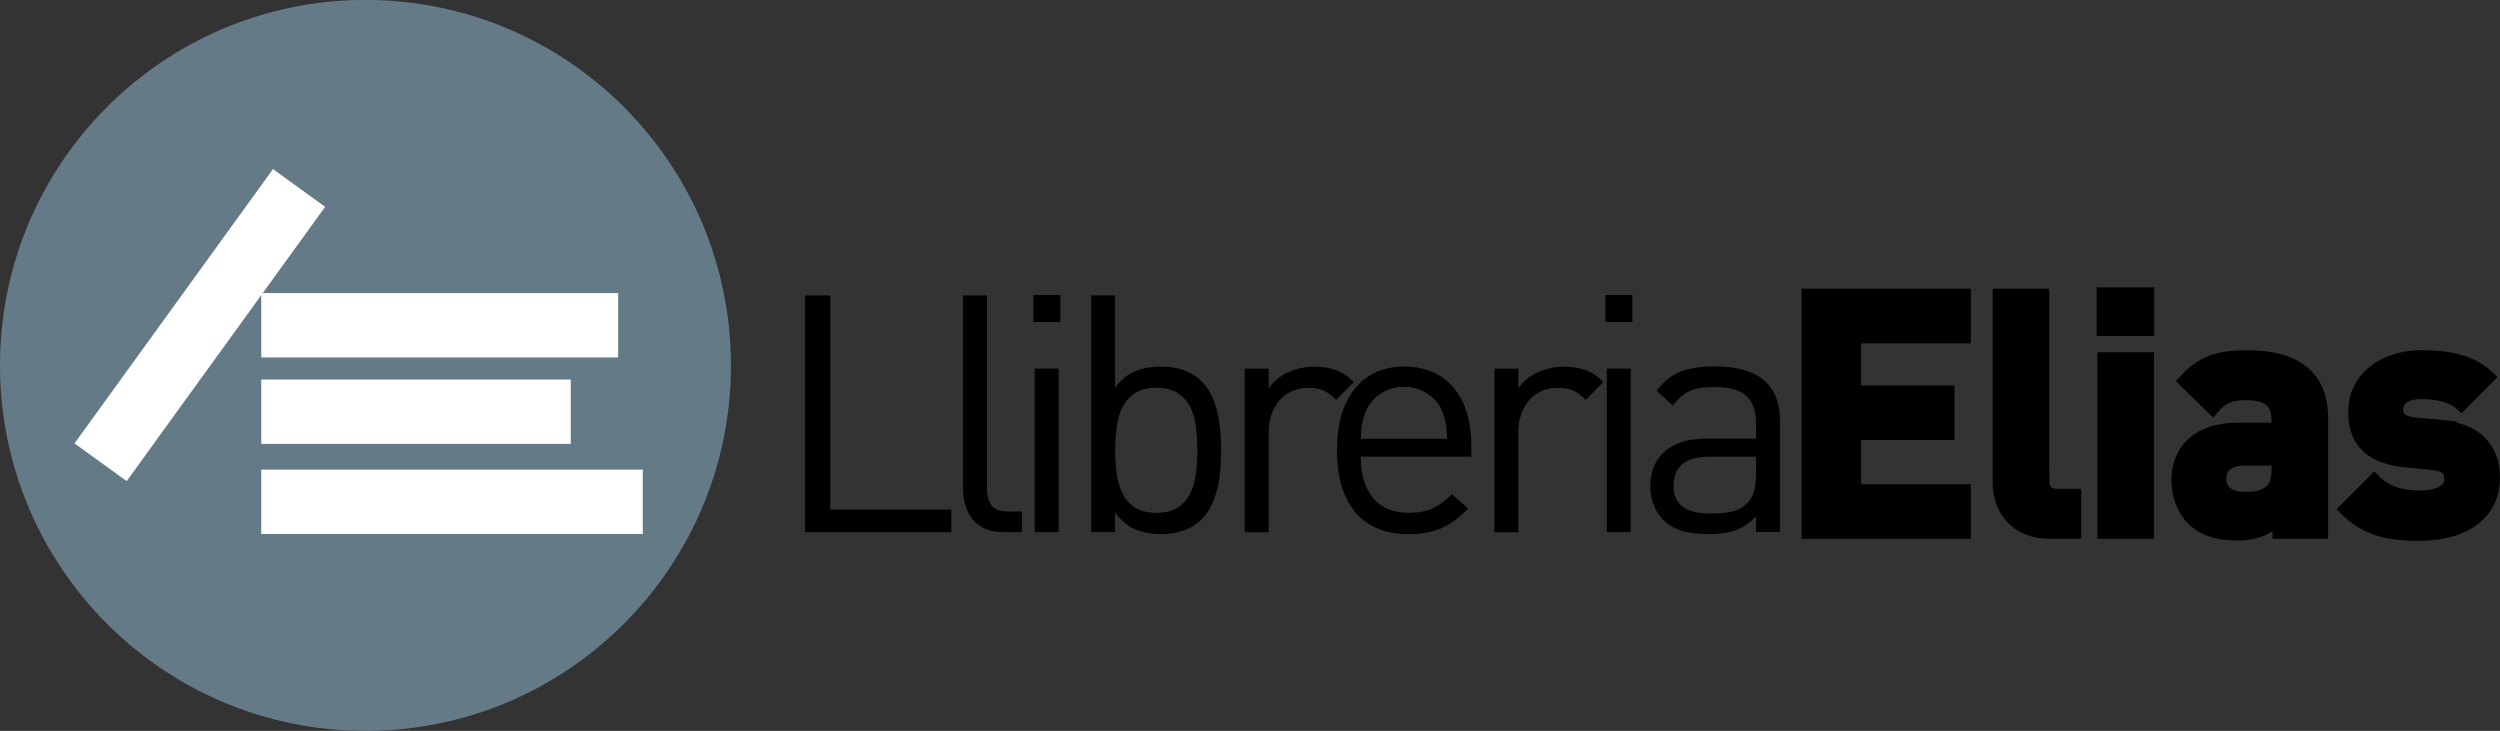
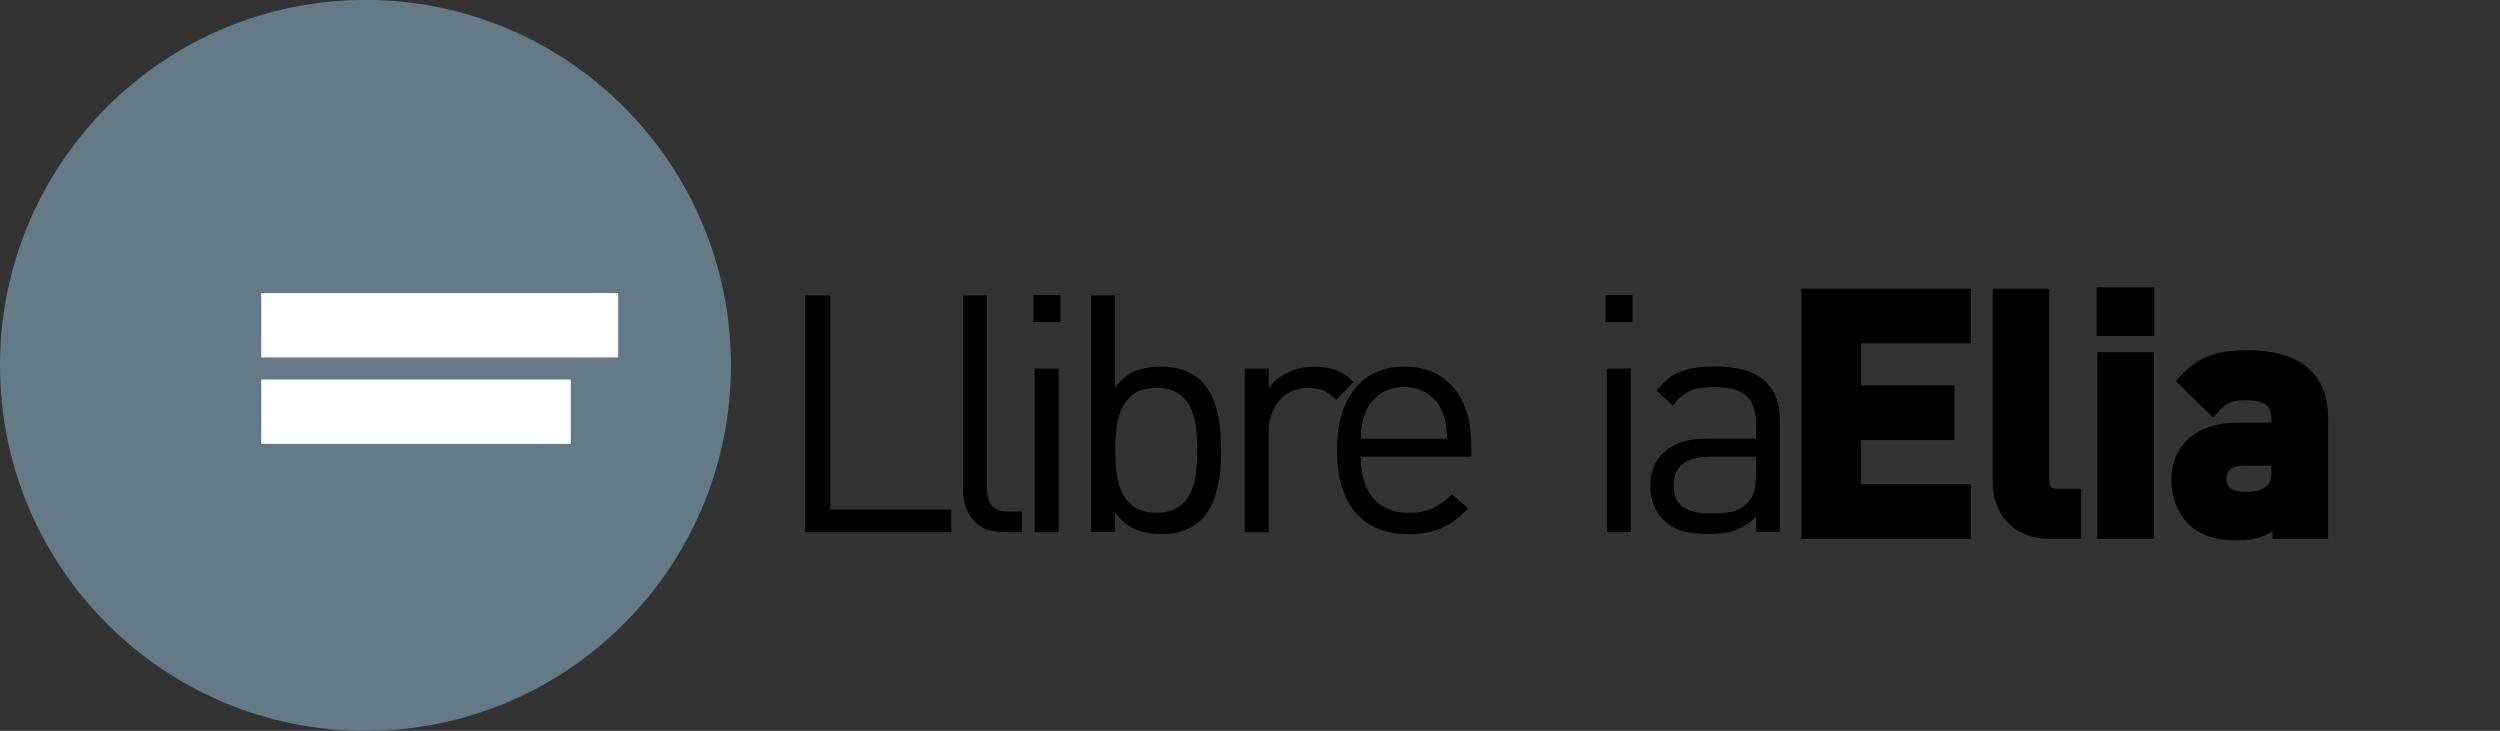
<svg xmlns="http://www.w3.org/2000/svg" id="Capa_2" data-name="Capa 2" viewBox="0 0 373.97 109.33">
  <rect x="0" y="0" width="373.97" height="109.33" fill="#333333" stroke="none" />
  <defs>
    <style>      .cls-1 {        stroke: #000;        stroke-miterlimit: 10;        stroke-width: 2px;      }      .cls-2 {        fill: #647a86;      }      .cls-3 {        fill: #fff;      }    </style>
  </defs>
  <g id="Capa_1-2" data-name="Capa 1">
    <circle class="cls-2" cx="54.67" cy="54.66" r="54.67" />
    <rect class="cls-3" x="39.08" y="43.84" width="53.39" height="9.63" />
-     <rect class="cls-3" x="39.08" y="70.25" width="57.07" height="9.63" />
    <rect class="cls-3" x="39.08" y="56.77" width="46.3" height="9.63" />
-     <rect class="cls-3" x="4.57" y="43.83" width="50.64" height="9.63" transform="translate(-27.04 44.33) rotate(-54.11)" />
    <path d="M120.42,79.6v-35.4h3.78v32.02h18.1v3.38h-21.88Z" />
    <path d="M150.26,79.6c-2.16,0-3.73-.62-4.72-1.86-.99-1.24-1.49-2.79-1.49-4.65v-28.89h3.58v28.74c0,1.19.23,2.09.7,2.69.46.6,1.33.89,2.59.89h1.94v3.08h-2.59Z" />
    <path d="M154.59,48.17v-4.03h4.03v4.03h-4.03ZM154.78,79.6v-24.46h3.58v24.46h-3.58Z" />
    <path d="M182.55,70.25c-.08.96-.23,1.9-.45,2.81-.22.91-.51,1.77-.9,2.56-.38.79-.89,1.51-1.52,2.14-.66.66-1.51,1.19-2.54,1.57-1.03.38-2.17.57-3.43.57-1.36,0-2.6-.22-3.73-.65-1.13-.43-2.19-1.29-3.18-2.59v2.93h-3.58v-35.4h3.58v13.77c.99-1.26,2.06-2.1,3.18-2.51,1.13-.41,2.37-.62,3.73-.62,1.26,0,2.4.19,3.43.57,1.03.38,1.87.9,2.54,1.57.63.63,1.14,1.34,1.52,2.14.38.8.68,1.65.9,2.56.22.91.36,1.85.45,2.81.08.96.12,1.92.12,2.88s-.04,1.92-.12,2.88ZM178.9,63.88c-.13-1.13-.42-2.12-.85-2.98-.43-.86-1.05-1.56-1.86-2.09-.81-.53-1.88-.8-3.21-.8s-2.4.27-3.21.8c-.81.53-1.43,1.23-1.86,2.09s-.72,1.86-.87,2.98c-.15,1.13-.22,2.29-.22,3.48s.07,2.35.22,3.48c.15,1.13.44,2.12.87,2.98.43.86,1.05,1.56,1.86,2.09.81.53,1.88.8,3.21.8s2.39-.26,3.21-.8c.81-.53,1.43-1.23,1.86-2.09.43-.86.71-1.86.85-2.98.13-1.13.2-2.29.2-3.48s-.07-2.35-.2-3.48Z" />
    <path d="M199.88,59.81c-.66-.66-1.29-1.13-1.89-1.39-.6-.26-1.38-.4-2.34-.4-.9,0-1.71.17-2.44.5-.73.33-1.34.8-1.84,1.39-.5.6-.89,1.29-1.17,2.09-.28.8-.42,1.66-.42,2.59v15.02h-3.58v-24.46h3.58v2.98c.66-1.03,1.62-1.83,2.86-2.41,1.24-.58,2.58-.87,4-.87,1.16,0,2.21.17,3.16.5.94.33,1.85.93,2.71,1.79l-2.64,2.68Z" />
    <path d="M203.56,68.31c0,2.67.61,4.74,1.84,6.2,1.23,1.47,3.02,2.2,5.37,2.2,1.42,0,2.61-.22,3.56-.67.94-.45,1.9-1.15,2.86-2.11l2.44,2.14c-.63.63-1.25,1.19-1.86,1.66-.61.47-1.27.87-1.96,1.19-.7.32-1.47.56-2.31.73s-1.78.25-2.81.25c-1.62,0-3.09-.25-4.4-.75s-2.43-1.26-3.36-2.29c-.93-1.03-1.65-2.33-2.16-3.9s-.77-3.44-.77-5.59c0-3.98.9-7.06,2.69-9.25s4.24-3.28,7.36-3.28,5.65,1.06,7.41,3.18c1.76,2.12,2.63,5.01,2.63,8.65v1.64h-16.51ZM216.39,64.33c-.03-.36-.08-.7-.12-.99-.05-.3-.12-.59-.2-.87-.08-.28-.19-.59-.32-.92-.46-1.13-1.21-2.02-2.24-2.68s-2.19-1-3.48-1-2.45.33-3.48,1-1.77,1.56-2.24,2.68c-.27.66-.45,1.26-.55,1.79-.1.53-.17,1.29-.2,2.29h12.93c-.03-.5-.07-.93-.1-1.29Z" />
-     <path d="M237.22,59.81c-.66-.66-1.29-1.13-1.89-1.39-.6-.26-1.38-.4-2.34-.4-.9,0-1.71.17-2.44.5-.73.33-1.34.8-1.84,1.39s-.89,1.29-1.17,2.09c-.28.8-.42,1.66-.42,2.59v15.02h-3.58v-24.46h3.58v2.98c.66-1.03,1.62-1.83,2.86-2.41,1.24-.58,2.58-.87,4-.87,1.16,0,2.21.17,3.16.5.94.33,1.85.93,2.71,1.79l-2.63,2.68Z" />
    <path d="M240.16,48.17v-4.03h4.03v4.03h-4.03ZM240.36,79.6v-24.46h3.58v24.46h-3.58Z" />
    <path d="M262.68,79.6v-2.34c-.99.99-2.01,1.68-3.06,2.06s-2.38.57-4,.57-3.08-.17-4.15-.52c-1.08-.35-2-.92-2.76-1.72-.6-.6-1.05-1.33-1.37-2.21-.32-.88-.47-1.8-.47-2.76,0-2.16.72-3.87,2.16-5.15,1.44-1.28,3.54-1.92,6.29-1.92h7.36v-2.34c0-1.79-.48-3.13-1.44-4.03-.96-.9-2.57-1.34-4.82-1.34-1.59,0-2.83.21-3.73.62-.89.42-1.71,1.14-2.44,2.16l-2.44-2.24c1.09-1.42,2.31-2.39,3.66-2.88,1.34-.5,3.01-.75,5-.75,3.31,0,5.78.69,7.38,2.06,1.61,1.38,2.41,3.41,2.41,6.09v16.61h-3.58ZM262.68,68.31h-6.86c-3.65,0-5.47,1.44-5.47,4.33,0,1.43.45,2.48,1.34,3.16.89.68,2.32,1.02,4.28,1.02,1.06,0,2.05-.08,2.96-.25.91-.17,1.75-.63,2.51-1.39.83-.79,1.24-2.2,1.24-4.23v-2.63Z" />
    <g>
      <polygon class="cls-1" points="270.49 79.6 293.81 79.6 293.81 73.43 277.4 73.43 277.4 64.83 291.37 64.83 291.37 58.66 277.4 58.66 277.4 50.36 293.81 50.36 293.81 44.19 270.49 44.19 270.49 79.6" />
      <path class="cls-1" d="M305.54,71.79v-27.6h-6.46v28c0,3.68,2.24,7.41,7.56,7.41h3.68v-5.47h-2.49c-1.64,0-2.29-.8-2.29-2.34Z" />
      <rect class="cls-1" x="314.74" y="53.69" width="6.46" height="25.91" />
      <rect class="cls-1" x="314.64" y="43.99" width="6.61" height="5.27" />
      <path class="cls-1" d="M336.22,53.39c-4.33,0-6.81.8-9.35,3.58l4.13,4.03c1.34-1.54,2.49-2.14,4.97-2.14,3.43,0,4.82,1.24,4.82,4.08v1.29h-6.12c-6.02,0-8.85,3.38-8.85,7.51,0,2.29.75,4.38,2.14,5.82,1.54,1.54,3.68,2.29,6.61,2.29s4.62-.75,6.37-2.49v2.24h6.32v-17.06c0-6.07-3.78-9.15-11.04-9.15ZM340.8,70.05c0,1.59-.25,2.64-.95,3.28-1.14,1.09-2.29,1.24-4.08,1.24-2.54,0-3.73-1.19-3.73-2.98s1.29-2.93,3.63-2.93h5.12v1.39Z" />
-       <path class="cls-1" d="M365.26,63.83l-4.08-.4c-2.29-.2-2.69-1.29-2.69-2.24,0-1.29,1.09-2.49,3.68-2.49,2.24,0,4.53.4,6.02,1.74l3.98-4.03c-2.49-2.34-5.87-3.03-9.9-3.03-5.27,0-10,2.89-10,8.26,0,4.77,2.88,6.81,7.56,7.26l4.08.4c2.04.2,2.74,1.09,2.74,2.39,0,1.94-2.34,2.69-4.58,2.69-1.99,0-4.77-.3-6.91-2.44l-4.23,4.23c3.28,3.28,6.96,3.73,11.04,3.73,6.12,0,10.99-2.74,10.99-8.45,0-4.38-2.59-7.11-7.71-7.61Z" />
    </g>
  </g>
</svg>